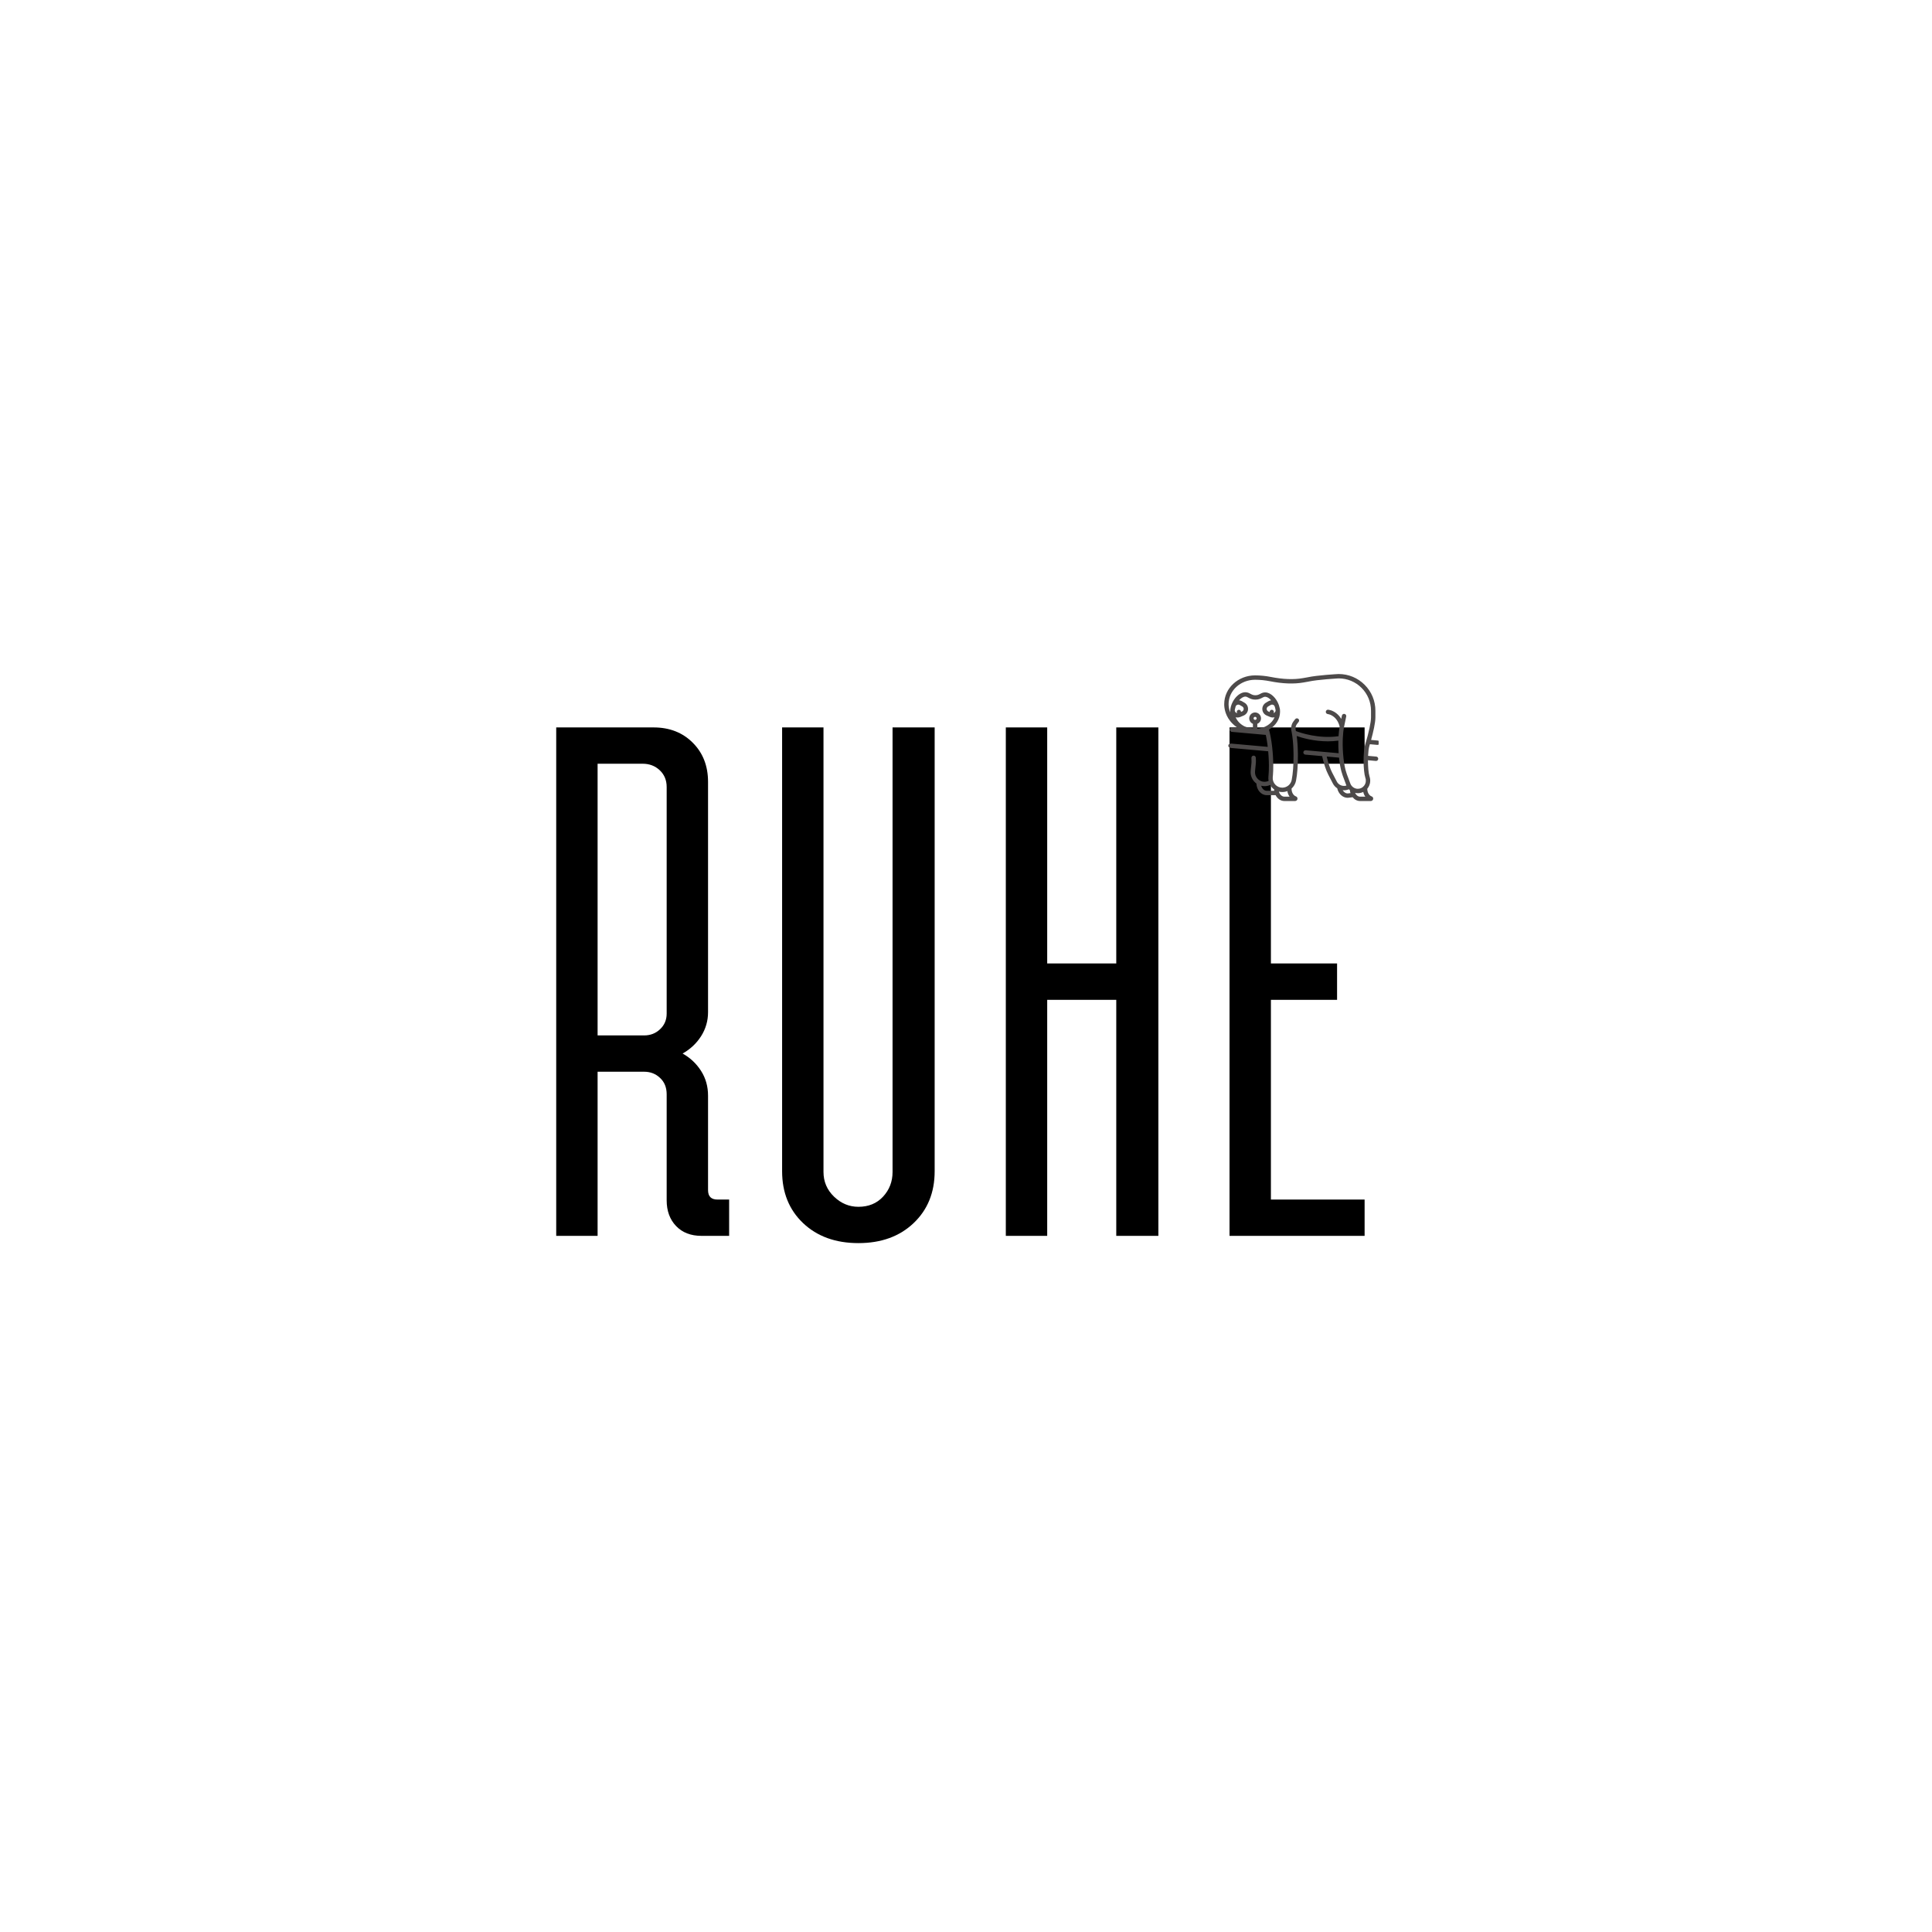
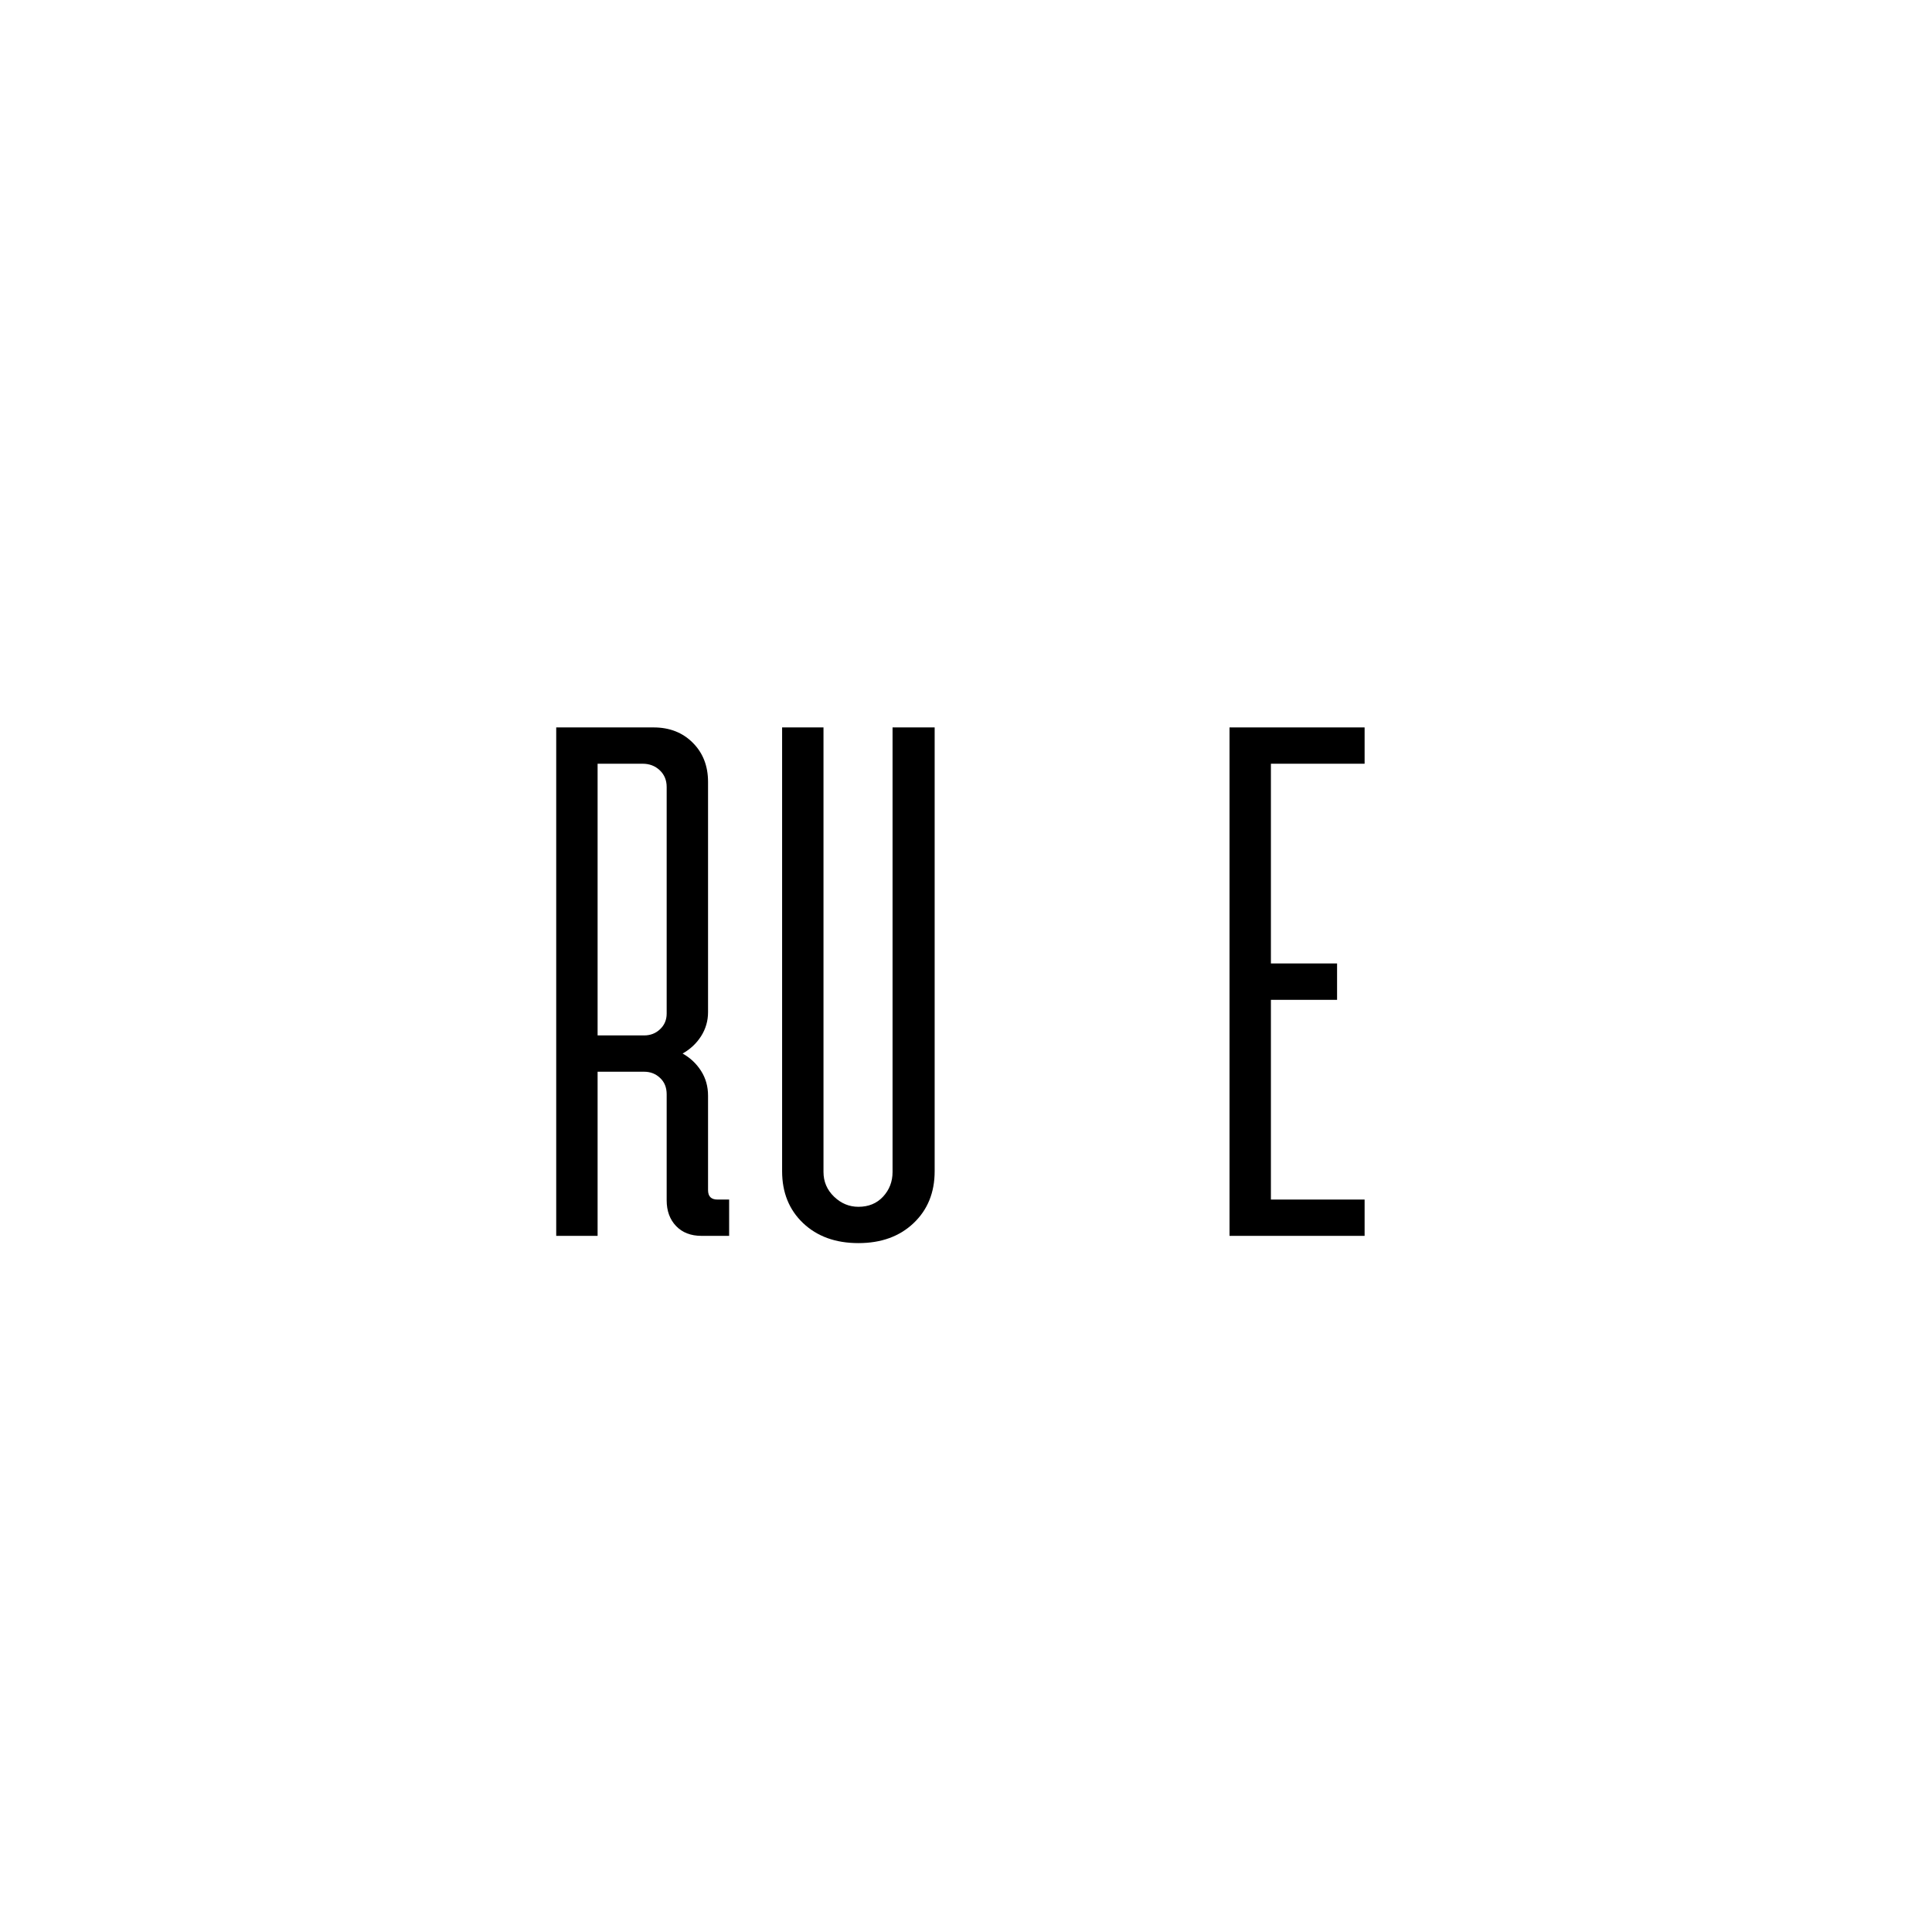
<svg xmlns="http://www.w3.org/2000/svg" version="1.0" preserveAspectRatio="xMidYMid meet" height="500" viewBox="0 0 375 375" zoomAndPan="magnify" width="500">
  <defs>
    <g />
    <clipPath id="dbfcd3b1a2">
-       <path clip-rule="nonzero" d="M 237.594 130.828 L 267.594 130.828 L 267.594 155.578 L 237.594 155.578 Z M 237.594 130.828" />
-     </clipPath>
+       </clipPath>
  </defs>
-   <rect fill-opacity="1" height="450" y="-37.5" fill="#ffffff" width="450" x="-37.5" />
  <rect fill-opacity="1" height="450" y="-37.5" fill="#ffffff" width="450" x="-37.5" />
  <g fill-opacity="1" fill="#000000">
    <g transform="translate(101.056, 239.88)">
      <g>
        <path d="M 35.109 0 C 33.035 0 31.391 -0.633 30.172 -1.906 C 28.953 -3.176 28.344 -4.844 28.344 -6.906 L 28.344 -27.484 C 28.344 -28.805 27.914 -29.863 27.062 -30.656 C 26.219 -31.457 25.188 -31.859 23.969 -31.859 L 14.938 -31.859 L 14.938 0 L 6.906 0 L 6.906 -98.688 L 25.797 -98.688 C 28.898 -98.688 31.438 -97.695 33.406 -95.719 C 35.383 -93.75 36.375 -91.211 36.375 -88.109 L 36.375 -43.422 C 36.375 -41.734 35.926 -40.18 35.031 -38.766 C 34.133 -37.359 32.938 -36.234 31.438 -35.391 C 32.938 -34.547 34.133 -33.414 35.031 -32 C 35.926 -30.594 36.375 -28.992 36.375 -27.203 L 36.375 -8.875 C 36.375 -7.656 36.984 -7.047 38.203 -7.047 L 40.469 -7.047 L 40.469 0 Z M 14.938 -38.906 L 23.969 -38.906 C 25.188 -38.906 26.219 -39.305 27.062 -40.109 C 27.914 -40.91 28.344 -41.922 28.344 -43.141 L 28.344 -87.125 C 28.344 -88.445 27.895 -89.531 27 -90.375 C 26.102 -91.219 25 -91.641 23.688 -91.641 L 14.938 -91.641 Z M 14.938 -38.906" />
      </g>
    </g>
  </g>
  <g fill-opacity="1" fill="#000000">
    <g transform="translate(144.901, 239.88)">
      <g>
        <path d="M 21.719 1.406 C 17.289 1.406 13.711 0.113 10.984 -2.469 C 8.266 -5.051 6.906 -8.41 6.906 -12.547 L 6.906 -98.688 L 14.938 -98.688 L 14.938 -12.406 C 14.938 -10.531 15.617 -8.93 16.984 -7.609 C 18.348 -6.297 19.926 -5.641 21.719 -5.641 C 23.688 -5.641 25.281 -6.297 26.5 -7.609 C 27.727 -8.93 28.344 -10.531 28.344 -12.406 L 28.344 -98.688 L 36.516 -98.688 L 36.516 -12.547 C 36.516 -8.41 35.148 -5.051 32.422 -2.469 C 29.703 0.113 26.133 1.406 21.719 1.406 Z M 21.719 1.406" />
      </g>
    </g>
  </g>
  <g fill-opacity="1" fill="#000000">
    <g transform="translate(188.323, 239.88)">
      <g>
-         <path d="M 28.344 0 L 28.344 -45.812 L 14.938 -45.812 L 14.938 0 L 6.906 0 L 6.906 -98.688 L 14.938 -98.688 L 14.938 -52.875 L 28.344 -52.875 L 28.344 -98.688 L 36.516 -98.688 L 36.516 0 Z M 28.344 0" />
-       </g>
+         </g>
    </g>
  </g>
  <g fill-opacity="1" fill="#000000">
    <g transform="translate(231.744, 239.88)">
      <g>
        <path d="M 6.906 0 L 6.906 -98.688 L 33.125 -98.688 L 33.125 -91.641 L 14.938 -91.641 L 14.938 -52.875 L 27.781 -52.875 L 27.781 -45.812 L 14.938 -45.812 L 14.938 -7.047 L 33.125 -7.047 L 33.125 0 Z M 6.906 0" />
      </g>
    </g>
  </g>
  <g clip-path="url(#dbfcd3b1a2)">
    <path fill-rule="nonzero" fill-opacity="1" d="M 238.805 145.164 L 246.156 145.824 C 246.156 145.855 246.16 145.883 246.164 145.91 L 246.164 145.918 C 246.168 145.984 246.176 146.047 246.18 146.113 C 246.191 146.262 246.203 146.406 246.211 146.551 L 246.215 146.566 C 246.219 146.629 246.223 146.688 246.227 146.75 C 246.23 146.816 246.234 146.887 246.238 146.953 L 246.238 146.961 C 246.242 146.996 246.242 147.031 246.246 147.07 L 246.246 147.129 C 246.258 147.285 246.262 147.445 246.27 147.602 C 246.273 147.715 246.277 147.82 246.281 147.93 C 246.281 147.977 246.281 148.02 246.285 148.062 L 246.285 148.07 C 246.285 148.105 246.285 148.137 246.285 148.168 L 246.285 148.184 C 246.289 148.258 246.289 148.332 246.289 148.406 L 246.293 148.551 C 246.297 149.234 246.277 149.84 246.23 150.352 L 246.195 150.777 C 246.168 151.043 246.188 151.312 246.238 151.57 C 245.887 151.734 245.488 151.785 245.086 151.707 C 244.727 151.637 244.391 151.453 244.133 151.191 C 243.738 150.793 243.551 150.266 243.602 149.711 L 243.641 149.285 C 243.664 149.004 243.688 148.805 243.711 148.625 C 243.762 148.184 243.801 147.891 243.75 147.062 C 243.734 146.828 243.531 146.648 243.293 146.664 C 243.062 146.684 242.887 146.883 242.902 147.113 C 242.945 147.859 242.918 148.102 242.867 148.523 C 242.844 148.707 242.816 148.918 242.793 149.211 L 242.758 149.637 C 242.688 150.391 242.941 151.148 243.453 151.711 C 243.578 151.848 243.719 151.973 243.867 152.082 C 243.922 153.352 244.793 154.34 245.867 154.34 L 247.594 154.34 C 247.945 155.027 248.578 155.48 249.309 155.48 L 251.371 155.48 C 251.633 155.48 251.844 155.27 251.844 155.008 C 251.844 154.82 251.727 154.645 251.547 154.582 C 251.055 154.41 250.691 153.812 250.691 153.102 L 250.691 153.055 C 251.129 152.664 251.434 152.137 251.551 151.559 L 251.559 151.52 C 251.801 150.301 251.934 148.52 251.922 146.629 L 251.922 146.613 C 251.922 146.504 251.922 146.395 251.922 146.289 C 251.918 146 251.91 145.703 251.898 145.406 C 251.895 145.316 251.891 145.23 251.887 145.145 C 251.883 145.09 251.883 145.031 251.879 144.98 C 251.875 144.926 251.871 144.867 251.871 144.816 C 251.867 144.754 251.863 144.691 251.859 144.629 C 251.855 144.543 251.848 144.461 251.844 144.375 C 251.84 144.359 251.84 144.344 251.84 144.324 C 251.832 144.227 251.824 144.133 251.816 144.039 C 251.816 144.02 251.812 144 251.812 143.98 C 251.809 143.918 251.801 143.859 251.797 143.805 C 251.789 143.723 251.781 143.645 251.773 143.562 L 251.773 143.555 C 251.773 143.547 251.77 143.535 251.77 143.527 C 251.746 143.297 251.723 143.074 251.691 142.863 C 252.781 143.238 255.051 143.891 257.73 143.891 C 258.391 143.891 259.074 143.848 259.773 143.758 C 259.773 143.762 259.773 143.77 259.773 143.777 C 259.754 144.57 259.777 145.395 259.832 146.199 L 253.438 145.625 C 253.207 145.605 253 145.777 252.977 146.008 L 252.977 146.012 C 252.957 146.242 253.129 146.449 253.363 146.473 L 256.625 146.762 C 256.949 148.23 257.371 149.504 257.824 150.371 L 258.723 152.102 C 258.918 152.477 259.207 152.785 259.551 153.004 C 259.797 154.09 260.633 154.852 261.566 154.852 C 261.641 154.852 261.711 154.848 261.781 154.836 L 262.547 154.742 C 262.91 155.199 263.43 155.48 264.004 155.48 L 266.066 155.48 C 266.328 155.48 266.539 155.27 266.539 155.008 C 266.539 154.82 266.422 154.645 266.242 154.582 C 265.75 154.41 265.387 153.812 265.387 153.102 L 265.387 153.098 C 265.422 153.055 265.457 153.012 265.488 152.965 C 265.953 152.328 266.082 151.504 265.836 150.758 L 265.82 150.707 C 265.617 150.059 265.516 148.793 265.52 147.562 L 267.051 147.699 C 267.285 147.719 267.492 147.547 267.512 147.312 C 267.531 147.078 267.359 146.871 267.125 146.852 L 265.543 146.711 C 265.578 145.934 265.66 145.238 265.789 144.805 C 265.824 144.691 265.855 144.574 265.891 144.453 L 267.328 144.582 C 267.562 144.605 267.77 144.43 267.789 144.199 C 267.812 143.965 267.641 143.758 267.406 143.738 L 266.129 143.621 C 266.562 142.039 266.965 140.289 266.965 139.227 L 266.965 137.953 C 266.965 136.051 266.223 134.262 264.875 132.914 C 263.531 131.57 261.738 130.828 259.836 130.828 L 259.816 130.828 C 259.648 130.836 255.719 131.043 253.754 131.473 L 252.855 131.629 C 251.094 131.941 249.008 131.859 246.648 131.391 C 246.16 131.293 245.652 131.219 245.141 131.168 C 244.641 131.117 244.129 131.094 243.617 131.09 C 240.309 131.09 237.621 133.59 237.621 136.656 C 237.621 136.707 237.621 136.758 237.621 136.812 L 237.621 136.82 C 237.625 136.859 237.625 136.898 237.625 136.934 C 237.633 137.055 237.645 137.176 237.656 137.297 C 237.664 137.344 237.672 137.391 237.68 137.438 C 237.688 137.492 237.695 137.543 237.703 137.598 C 237.707 137.621 237.711 137.645 237.719 137.668 L 237.719 137.672 C 237.723 137.695 237.727 137.719 237.734 137.742 C 237.738 137.77 237.742 137.793 237.75 137.82 C 237.777 137.938 237.809 138.051 237.84 138.16 C 237.852 138.191 237.859 138.223 237.871 138.254 C 237.883 138.293 237.895 138.332 237.906 138.367 C 237.965 138.531 238.027 138.691 238.102 138.852 C 238.113 138.879 238.129 138.906 238.141 138.934 C 238.219 139.094 238.305 139.25 238.391 139.395 C 238.41 139.422 238.426 139.449 238.449 139.484 C 238.539 139.629 238.641 139.773 238.75 139.91 C 238.77 139.938 238.789 139.961 238.805 139.984 C 238.941 140.156 239.09 140.316 239.242 140.465 C 239.266 140.488 239.289 140.512 239.309 140.531 C 239.391 140.609 239.477 140.688 239.559 140.758 C 239.586 140.781 239.613 140.805 239.641 140.824 C 239.648 140.832 239.656 140.84 239.664 140.848 C 239.688 140.867 239.715 140.887 239.738 140.906 C 239.801 140.953 239.863 141.004 239.938 141.055 C 239.973 141.082 240.008 141.105 240.039 141.129 C 240.07 141.148 240.098 141.168 240.125 141.184 C 240.152 141.203 240.18 141.223 240.211 141.242 C 240.238 141.262 240.27 141.281 240.301 141.297 C 240.305 141.301 240.312 141.305 240.316 141.309 L 239.156 141.203 C 238.922 141.184 238.719 141.355 238.695 141.59 C 238.676 141.824 238.848 142.031 239.082 142.051 L 245.688 142.645 C 245.691 142.672 245.699 142.699 245.707 142.73 C 245.715 142.766 245.723 142.801 245.727 142.836 L 245.738 142.879 C 245.742 142.91 245.75 142.941 245.754 142.973 L 245.758 142.984 C 245.773 143.055 245.785 143.125 245.801 143.199 L 245.805 143.223 C 245.809 143.25 245.816 143.277 245.82 143.305 L 245.824 143.32 C 245.824 143.328 245.824 143.332 245.824 143.336 L 245.828 143.352 C 245.836 143.391 245.844 143.43 245.848 143.473 L 245.887 143.684 C 245.895 143.742 245.906 143.801 245.914 143.863 C 245.926 143.945 245.941 144.027 245.953 144.109 C 245.969 144.227 245.984 144.344 246.004 144.461 L 246.004 144.469 C 246.012 144.535 246.02 144.602 246.027 144.668 L 246.031 144.676 C 246.035 144.723 246.043 144.77 246.047 144.82 L 246.051 144.832 C 246.051 144.844 246.051 144.855 246.055 144.871 L 246.066 144.965 L 238.879 144.32 C 238.645 144.297 238.438 144.469 238.418 144.703 C 238.398 144.938 238.57 145.145 238.805 145.164 Z M 245.867 153.492 C 245.387 153.492 244.965 153.082 244.793 152.512 C 245.008 152.562 245.23 152.594 245.453 152.594 C 245.832 152.594 246.199 152.516 246.539 152.367 C 246.637 152.539 246.754 152.703 246.891 152.852 C 247.016 152.992 247.156 153.113 247.309 153.223 C 247.312 153.312 247.32 153.402 247.332 153.492 Z M 249.309 154.633 C 248.824 154.633 248.402 154.223 248.234 153.652 C 248.445 153.707 248.668 153.734 248.891 153.734 C 249.23 153.734 249.562 153.672 249.875 153.551 C 249.941 153.957 250.094 154.328 250.309 154.633 Z M 259.477 151.707 L 258.578 149.977 C 258.184 149.227 257.812 148.129 257.516 146.844 L 259.906 147.059 C 259.91 147.094 259.914 147.133 259.918 147.168 C 259.922 147.23 259.93 147.289 259.938 147.352 L 259.941 147.375 C 259.953 147.473 259.965 147.566 259.977 147.66 L 259.977 147.684 C 259.988 147.75 259.996 147.812 260.004 147.887 C 260.016 147.953 260.023 148.02 260.035 148.086 C 260.047 148.152 260.055 148.219 260.066 148.289 L 260.082 148.383 C 260.094 148.449 260.105 148.512 260.113 148.574 C 260.125 148.641 260.137 148.703 260.148 148.77 C 260.176 148.895 260.199 149.02 260.227 149.141 C 260.238 149.195 260.25 149.254 260.262 149.309 L 260.266 149.32 C 260.277 149.379 260.293 149.441 260.309 149.496 C 260.312 149.527 260.32 149.555 260.328 149.586 C 260.344 149.645 260.359 149.707 260.375 149.762 C 260.453 150.051 260.535 150.32 260.625 150.559 L 261.305 152.387 C 261.316 152.418 261.328 152.445 261.34 152.473 C 261.254 152.5 261.164 152.52 261.07 152.531 L 261.051 152.535 C 260.41 152.613 259.777 152.281 259.477 151.707 Z M 261.676 153.996 C 261.27 154.047 260.867 153.797 260.609 153.383 C 260.695 153.391 260.777 153.395 260.863 153.395 C 260.953 153.395 261.039 153.391 261.129 153.383 L 261.156 153.379 C 261.387 153.348 261.609 153.289 261.816 153.199 C 261.879 153.266 261.945 153.328 262.016 153.387 C 262.035 153.578 262.07 153.766 262.125 153.938 Z M 264.004 154.633 C 263.594 154.633 263.223 154.336 263.02 153.895 C 263.195 153.934 263.375 153.957 263.555 153.957 C 263.559 153.957 263.559 153.957 263.562 153.957 C 263.93 153.957 264.285 153.871 264.605 153.715 C 264.68 154.059 264.82 154.371 265.008 154.633 Z M 238.777 138.152 C 238.777 138.191 238.777 138.23 238.777 138.273 C 238.754 138.211 238.73 138.148 238.707 138.082 C 238.699 138.055 238.688 138.027 238.68 138 C 238.672 137.973 238.664 137.945 238.656 137.918 C 238.625 137.824 238.602 137.727 238.578 137.629 L 238.574 137.613 C 238.57 137.602 238.57 137.586 238.566 137.57 L 238.562 137.559 C 238.559 137.543 238.555 137.527 238.555 137.512 L 238.551 137.504 C 238.547 137.488 238.543 137.469 238.543 137.453 L 238.539 137.441 C 238.531 137.398 238.523 137.355 238.52 137.312 C 238.512 137.273 238.508 137.234 238.5 137.191 C 238.488 137.094 238.48 136.992 238.477 136.891 C 238.473 136.855 238.473 136.824 238.473 136.793 L 238.473 136.785 C 238.469 136.742 238.469 136.699 238.469 136.66 C 238.469 134.059 240.777 131.941 243.613 131.941 C 244.102 131.941 244.586 131.969 245.059 132.012 C 245.543 132.062 246.023 132.133 246.484 132.223 C 248.945 132.715 251.141 132.797 253.004 132.469 L 253.91 132.309 L 253.926 132.305 C 255.773 131.898 259.613 131.691 259.848 131.676 C 261.52 131.68 263.094 132.332 264.277 133.516 C 265.461 134.703 266.113 136.277 266.113 137.957 L 266.113 139.227 C 266.113 140.191 265.711 142.086 264.973 144.562 C 264.555 145.984 264.574 149.57 265.012 150.965 L 265.031 151.02 C 265.191 151.516 265.109 152.043 264.801 152.469 C 264.508 152.875 264.055 153.105 263.562 153.105 C 263.562 153.105 263.559 153.105 263.559 153.105 C 262.914 153.105 262.328 152.695 262.102 152.09 L 261.422 150.266 C 261.344 150.047 261.266 149.805 261.195 149.539 C 261.18 149.488 261.168 149.438 261.156 149.383 L 261.152 149.375 C 261.145 149.352 261.141 149.328 261.137 149.305 L 261.133 149.301 C 261.125 149.262 261.113 149.223 261.105 149.18 L 261.094 149.129 C 261.082 149.074 261.07 149.02 261.055 148.965 C 261.031 148.848 261.008 148.727 260.984 148.609 C 260.973 148.551 260.961 148.488 260.953 148.426 C 260.941 148.367 260.93 148.305 260.922 148.246 L 260.906 148.148 C 260.895 148.086 260.887 148.023 260.875 147.961 C 260.867 147.898 260.855 147.832 260.848 147.762 C 260.84 147.707 260.832 147.656 260.824 147.602 L 260.82 147.574 C 260.809 147.484 260.797 147.395 260.789 147.301 L 260.785 147.277 C 260.777 147.211 260.77 147.145 260.762 147.078 C 260.648 146.012 260.598 144.879 260.621 143.793 C 260.621 143.719 260.625 143.648 260.629 143.574 L 260.629 143.562 C 260.629 143.484 260.633 143.406 260.637 143.328 C 260.672 142.469 260.758 141.699 260.879 141.098 L 261.297 139.07 C 261.348 138.84 261.199 138.617 260.969 138.57 C 260.738 138.52 260.516 138.668 260.465 138.898 L 260.336 139.535 C 259.777 138.594 259.02 138.148 258.531 137.945 C 258.355 137.871 258.082 137.805 257.848 137.758 C 257.605 137.711 257.375 137.871 257.34 138.117 C 257.309 138.34 257.457 138.547 257.676 138.59 C 257.867 138.629 258.086 138.68 258.207 138.73 C 258.844 138.996 259.668 139.605 260.027 141.02 C 259.926 141.551 259.852 142.191 259.809 142.895 C 255.949 143.445 252.398 142.227 251.539 141.898 C 251.535 141.887 251.535 141.875 251.531 141.863 C 251.516 141.793 251.504 141.727 251.488 141.66 C 251.469 141.562 251.457 141.465 251.457 141.371 C 251.457 141.074 251.559 140.781 251.738 140.543 L 252.07 140.109 C 252.215 139.922 252.18 139.656 251.992 139.516 C 251.805 139.371 251.539 139.406 251.395 139.594 L 251.062 140.027 C 250.77 140.41 250.609 140.887 250.609 141.371 C 250.609 141.527 250.625 141.684 250.656 141.836 C 250.672 141.902 250.684 141.965 250.699 142.031 C 250.789 142.488 250.867 143.023 250.926 143.617 L 250.926 143.629 C 250.926 143.637 250.926 143.645 250.93 143.652 C 250.938 143.727 250.941 143.801 250.949 143.879 C 250.957 143.938 250.961 143.992 250.965 144.051 L 250.965 144.066 C 250.969 144.078 250.969 144.09 250.969 144.105 C 250.977 144.199 250.984 144.293 250.992 144.391 L 250.992 144.398 C 250.992 144.406 250.992 144.414 250.992 144.422 L 250.992 144.43 C 251 144.516 251.004 144.598 251.012 144.684 C 251.016 144.742 251.02 144.801 251.02 144.863 C 251.023 144.918 251.027 144.969 251.031 145.027 C 251.031 145.078 251.035 145.129 251.035 145.18 L 251.039 145.188 C 251.043 145.27 251.043 145.355 251.047 145.438 C 251.059 145.73 251.066 146.02 251.07 146.301 C 251.074 146.406 251.074 146.512 251.074 146.617 L 251.074 146.637 C 251.082 148.469 250.957 150.191 250.723 151.352 L 250.715 151.391 C 250.633 151.812 250.402 152.191 250.074 152.465 C 249.738 152.734 249.32 152.887 248.891 152.887 C 248.363 152.887 247.875 152.672 247.52 152.281 C 247.16 151.891 246.992 151.383 247.039 150.855 L 247.078 150.426 C 247.125 149.887 247.145 149.254 247.141 148.543 L 247.141 148.398 C 247.137 148.32 247.137 148.242 247.137 148.164 L 247.137 148.156 C 247.133 148.117 247.133 148.082 247.133 148.047 C 247.133 148 247.129 147.953 247.129 147.906 C 247.125 147.793 247.121 147.684 247.117 147.57 C 247.113 147.41 247.105 147.246 247.098 147.082 L 247.094 147.023 C 247.09 146.984 247.09 146.945 247.086 146.906 C 247.082 146.836 247.078 146.766 247.074 146.699 C 247.07 146.637 247.066 146.574 247.062 146.512 L 247.059 146.492 C 247.051 146.344 247.039 146.195 247.027 146.047 C 247.02 145.977 247.016 145.91 247.008 145.84 C 247.004 145.758 246.996 145.676 246.984 145.59 C 246.973 145.465 246.961 145.34 246.949 145.215 L 246.898 144.777 C 246.898 144.758 246.895 144.738 246.891 144.715 C 246.887 144.664 246.879 144.613 246.871 144.562 C 246.863 144.492 246.855 144.426 246.844 144.359 L 246.844 144.348 C 246.828 144.227 246.812 144.105 246.793 143.984 C 246.781 143.898 246.766 143.816 246.754 143.734 C 246.746 143.672 246.734 143.609 246.723 143.543 L 246.688 143.328 C 246.68 143.285 246.672 143.242 246.664 143.199 C 246.66 143.184 246.66 143.168 246.656 143.156 C 246.652 143.125 246.645 143.094 246.641 143.062 L 246.637 143.043 C 246.621 142.969 246.605 142.891 246.59 142.816 L 246.59 142.809 C 246.582 142.773 246.574 142.738 246.57 142.703 L 246.559 142.664 C 246.551 142.625 246.543 142.582 246.535 142.547 C 246.523 142.488 246.512 142.43 246.5 142.379 C 246.496 142.367 246.492 142.352 246.488 142.34 L 246.48 142.309 C 246.469 142.258 246.461 142.207 246.449 142.16 C 246.402 141.973 246.355 141.789 246.305 141.613 C 247.602 140.863 248.457 139.594 248.457 138.152 C 248.457 138.078 248.453 138.004 248.449 137.93 C 248.453 137.793 248.441 137.656 248.406 137.52 L 248.391 137.461 C 248.355 137.277 248.309 137.094 248.246 136.914 C 248.234 136.875 248.223 136.836 248.207 136.797 C 247.738 135.508 246.676 134.438 245.629 134.395 C 245.188 134.375 244.875 134.539 244.602 134.68 C 244.324 134.824 244.086 134.949 243.668 134.949 C 243.664 134.949 243.66 134.949 243.66 134.949 C 243.23 134.949 242.988 134.816 242.711 134.668 C 242.445 134.523 242.145 134.363 241.723 134.363 C 241.711 134.363 241.695 134.363 241.68 134.363 C 240.242 134.398 238.777 136.312 238.777 138.152 Z M 247.211 137.996 C 247.137 137.844 246.969 137.75 246.797 137.773 C 246.574 137.805 246.43 138 246.445 138.207 L 246.219 138.113 C 246.031 138.035 245.891 137.867 245.867 137.664 C 245.844 137.441 245.945 137.238 246.141 137.125 L 246.637 136.84 C 246.723 136.789 246.816 136.766 246.91 136.766 C 247.004 136.766 247.098 136.789 247.184 136.84 C 247.316 136.914 247.406 137.047 247.445 137.195 L 247.562 137.652 C 247.578 137.742 247.59 137.832 247.598 137.926 C 247.586 138.062 247.52 138.188 247.41 138.281 C 247.344 138.34 247.266 138.379 247.184 138.402 C 247.262 138.285 247.277 138.137 247.211 137.996 Z M 239.684 137.715 L 239.824 137.176 C 239.824 137.125 239.84 137.074 239.867 137.035 C 239.996 136.855 240.176 136.766 240.355 136.766 C 240.449 136.766 240.543 136.789 240.629 136.84 L 241.105 137.117 C 241.281 137.219 241.402 137.402 241.398 137.605 C 241.395 137.828 241.27 138.02 241.062 138.105 L 240.871 138.184 C 240.875 138.105 240.855 138.027 240.805 137.949 C 240.723 137.824 240.574 137.758 240.426 137.773 C 240.164 137.805 240.008 138.059 240.082 138.293 C 240.094 138.34 240.117 138.379 240.141 138.414 C 240.027 138.398 239.922 138.352 239.832 138.266 C 239.684 138.125 239.633 137.91 239.684 137.715 Z M 243.852 139.609 C 243.773 139.711 243.672 139.727 243.617 139.727 C 243.562 139.727 243.461 139.711 243.383 139.609 C 243.281 139.48 243.328 139.352 243.352 139.301 C 243.379 139.254 243.453 139.141 243.617 139.141 C 243.781 139.141 243.855 139.254 243.879 139.301 C 243.902 139.352 243.949 139.48 243.852 139.609 Z M 244.043 141.445 L 244.043 140.496 C 244.23 140.422 244.398 140.293 244.527 140.125 C 244.816 139.746 244.84 139.234 244.582 138.82 C 244.395 138.523 244.074 138.328 243.727 138.293 C 243.207 138.246 242.73 138.543 242.547 139.031 C 242.422 139.359 242.457 139.73 242.641 140.027 C 242.773 140.246 242.969 140.406 243.191 140.496 L 243.191 141.359 C 242.887 141.336 242.59 141.289 242.297 141.219 L 242.289 141.215 C 242.266 141.211 242.246 141.207 242.23 141.203 L 242.211 141.199 C 242.203 141.195 242.191 141.191 242.18 141.188 L 242.16 141.184 C 242.059 141.156 241.953 141.125 241.852 141.09 L 241.844 141.09 C 241.812 141.078 241.785 141.066 241.754 141.059 C 241.727 141.047 241.703 141.039 241.672 141.027 L 241.66 141.023 C 241.641 141.016 241.621 141.008 241.598 141 L 241.586 140.996 C 241.562 140.984 241.535 140.973 241.508 140.961 C 240.734 140.559 240.137 139.945 239.84 139.219 C 239.957 139.25 240.082 139.266 240.207 139.266 C 240.391 139.266 240.574 139.23 240.75 139.156 L 241.363 138.898 C 241.828 138.707 242.168 138.285 242.234 137.785 C 242.309 137.215 242.039 136.672 241.547 136.391 L 241.051 136.102 C 240.879 136.004 240.695 135.945 240.508 135.926 C 240.883 135.496 241.32 135.223 241.703 135.211 C 241.711 135.211 241.719 135.211 241.727 135.211 C 241.922 135.211 242.062 135.281 242.305 135.414 C 242.621 135.586 243.016 135.797 243.656 135.797 C 243.66 135.797 243.664 135.797 243.668 135.797 C 244.293 135.797 244.684 135.598 244.992 135.434 C 245.246 135.301 245.391 135.234 245.598 135.242 C 245.957 135.258 246.371 135.52 246.727 135.93 C 246.551 135.953 246.375 136.012 246.211 136.102 L 245.742 136.375 C 245.305 136.625 245.02 137.086 245.016 137.59 C 245.012 138.164 245.348 138.668 245.871 138.887 L 246.512 139.156 C 246.688 139.23 246.875 139.266 247.055 139.266 C 247.168 139.266 247.281 139.254 247.391 139.227 C 246.898 140.418 245.602 141.309 244.043 141.445 Z M 244.043 141.445" fill="#4d4a4a" />
  </g>
</svg>